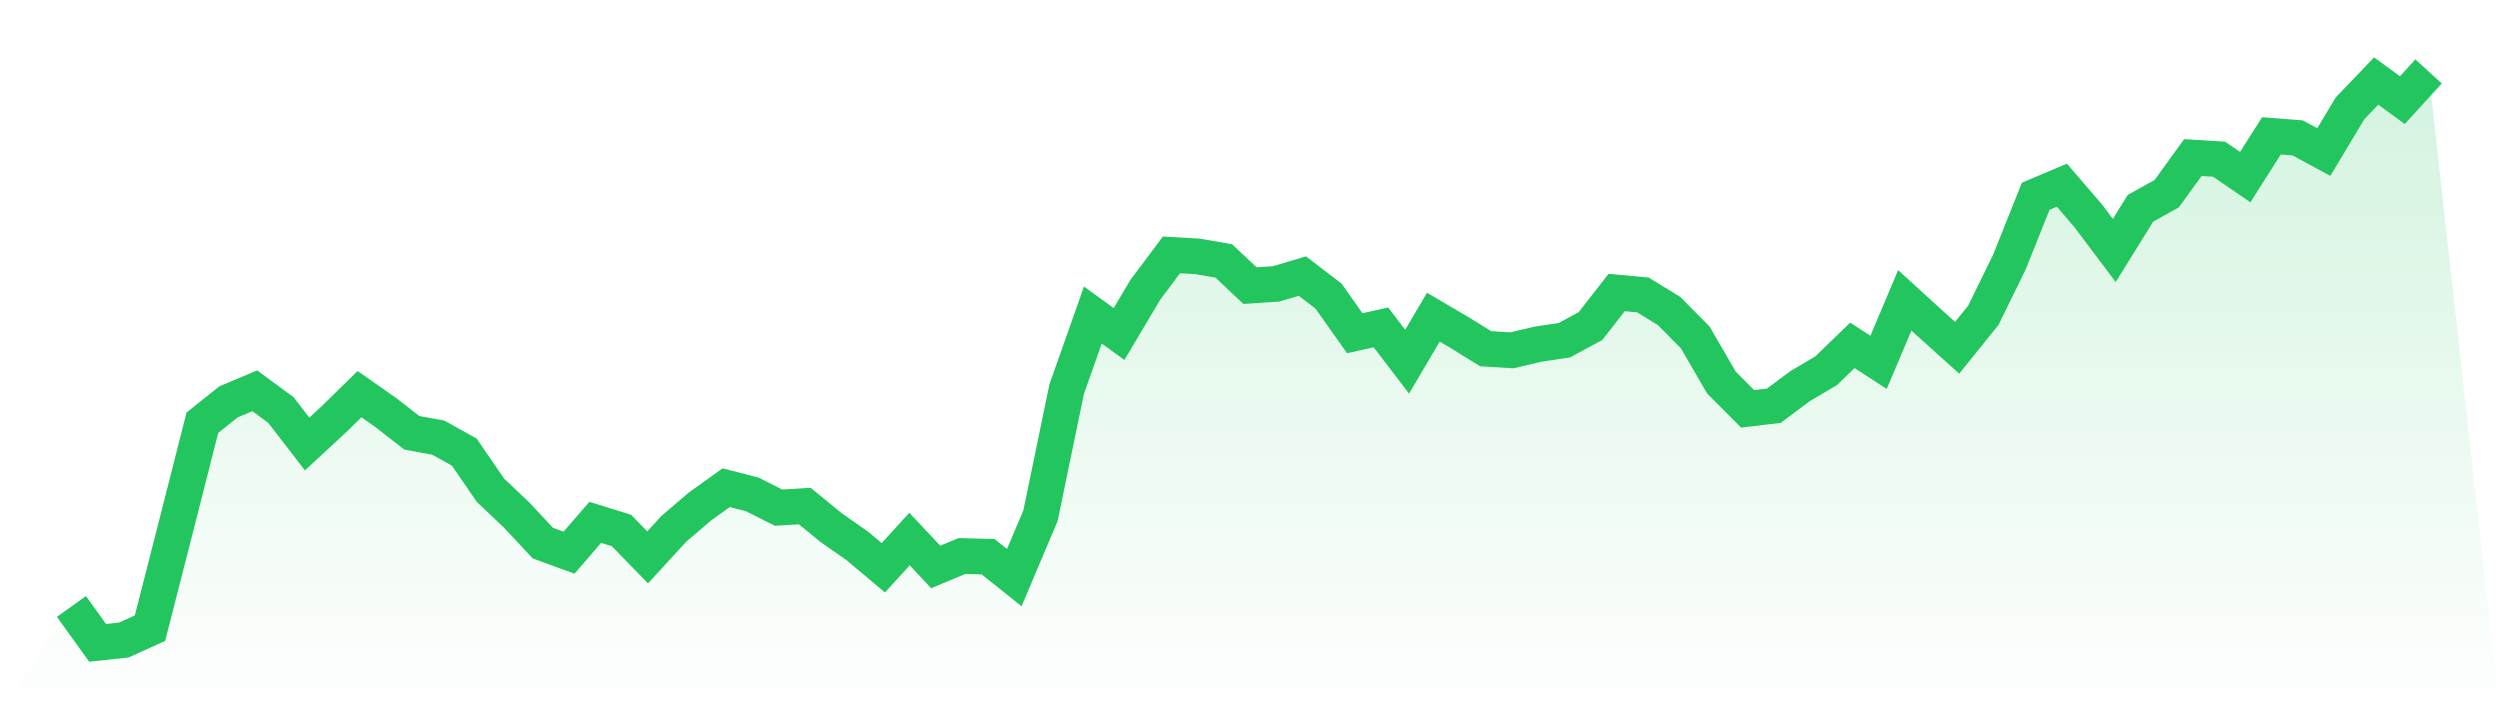
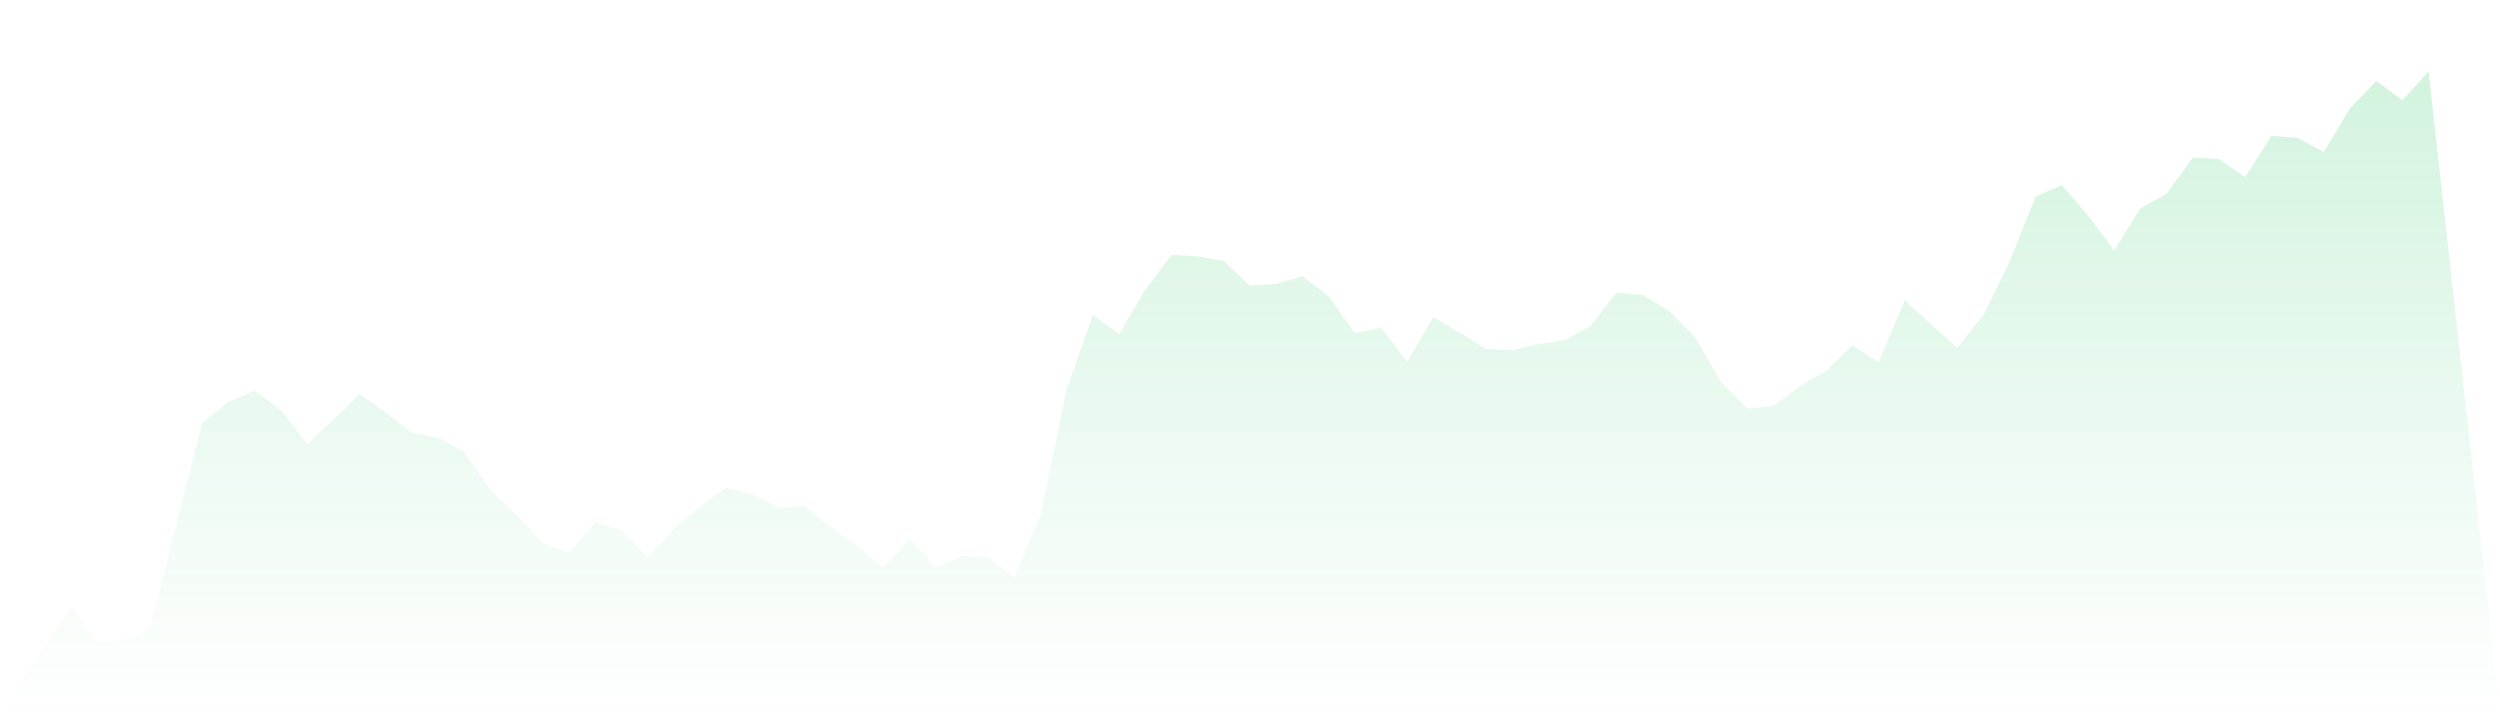
<svg xmlns="http://www.w3.org/2000/svg" viewBox="0 0 140 40">
  <defs>
    <linearGradient id="gradient" x1="0" x2="0" y1="0" y2="1">
      <stop offset="0%" stop-color="#22c55e" stop-opacity="0.2" />
      <stop offset="100%" stop-color="#22c55e" stop-opacity="0" />
    </linearGradient>
  </defs>
  <path d="M4,33.962 L4,33.962 L5.467,36 L6.933,35.841 L8.4,35.177 L9.867,29.44 L11.333,23.673 L12.8,22.502 L14.267,21.883 L15.733,22.963 L17.2,24.865 L18.667,23.506 L20.133,22.072 L21.6,23.099 L23.067,24.239 L24.533,24.503 L26,25.318 L27.467,27.455 L28.933,28.844 L30.4,30.414 L31.867,30.95 L33.333,29.251 L34.8,29.704 L36.267,31.214 L37.733,29.614 L39.2,28.36 L40.667,27.311 L42.133,27.689 L43.6,28.428 L45.067,28.338 L46.533,29.538 L48,30.565 L49.467,31.795 L50.933,30.187 L52.4,31.75 L53.867,31.138 L55.333,31.176 L56.8,32.346 L58.267,28.881 L59.733,21.793 L61.2,17.641 L62.667,18.705 L64.133,16.237 L65.6,14.274 L67.067,14.357 L68.533,14.614 L70,15.995 L71.467,15.897 L72.933,15.459 L74.4,16.584 L75.867,18.66 L77.333,18.335 L78.8,20.253 L80.267,17.762 L81.733,18.622 L83.2,19.528 L84.667,19.619 L86.133,19.272 L87.6,19.053 L89.067,18.26 L90.533,16.38 L92,16.516 L93.467,17.414 L94.933,18.894 L96.4,21.423 L97.867,22.895 L99.333,22.721 L100.8,21.627 L102.267,20.759 L103.733,19.339 L105.2,20.291 L106.667,16.818 L108.133,18.154 L109.6,19.475 L111.067,17.656 L112.533,14.659 L114,10.99 L115.467,10.371 L116.933,12.077 L118.4,14.025 L119.867,11.662 L121.333,10.847 L122.8,8.824 L124.267,8.914 L125.733,9.918 L127.2,7.608 L128.667,7.722 L130.133,8.514 L131.6,6.068 L133.067,4.536 L134.533,5.608 L136,4 L140,40 L0,40 z" fill="url(#gradient)" />
-   <path d="M4,33.962 L4,33.962 L5.467,36 L6.933,35.841 L8.4,35.177 L9.867,29.44 L11.333,23.673 L12.8,22.502 L14.267,21.883 L15.733,22.963 L17.2,24.865 L18.667,23.506 L20.133,22.072 L21.6,23.099 L23.067,24.239 L24.533,24.503 L26,25.318 L27.467,27.455 L28.933,28.844 L30.4,30.414 L31.867,30.95 L33.333,29.251 L34.8,29.704 L36.267,31.214 L37.733,29.614 L39.2,28.36 L40.667,27.311 L42.133,27.689 L43.6,28.428 L45.067,28.338 L46.533,29.538 L48,30.565 L49.467,31.795 L50.933,30.187 L52.4,31.75 L53.867,31.138 L55.333,31.176 L56.8,32.346 L58.267,28.881 L59.733,21.793 L61.2,17.641 L62.667,18.705 L64.133,16.237 L65.6,14.274 L67.067,14.357 L68.533,14.614 L70,15.995 L71.467,15.897 L72.933,15.459 L74.4,16.584 L75.867,18.66 L77.333,18.335 L78.8,20.253 L80.267,17.762 L81.733,18.622 L83.2,19.528 L84.667,19.619 L86.133,19.272 L87.6,19.053 L89.067,18.26 L90.533,16.38 L92,16.516 L93.467,17.414 L94.933,18.894 L96.4,21.423 L97.867,22.895 L99.333,22.721 L100.8,21.627 L102.267,20.759 L103.733,19.339 L105.2,20.291 L106.667,16.818 L108.133,18.154 L109.6,19.475 L111.067,17.656 L112.533,14.659 L114,10.99 L115.467,10.371 L116.933,12.077 L118.4,14.025 L119.867,11.662 L121.333,10.847 L122.8,8.824 L124.267,8.914 L125.733,9.918 L127.2,7.608 L128.667,7.722 L130.133,8.514 L131.6,6.068 L133.067,4.536 L134.533,5.608 L136,4" fill="none" stroke="#22c55e" stroke-width="2" />
</svg>